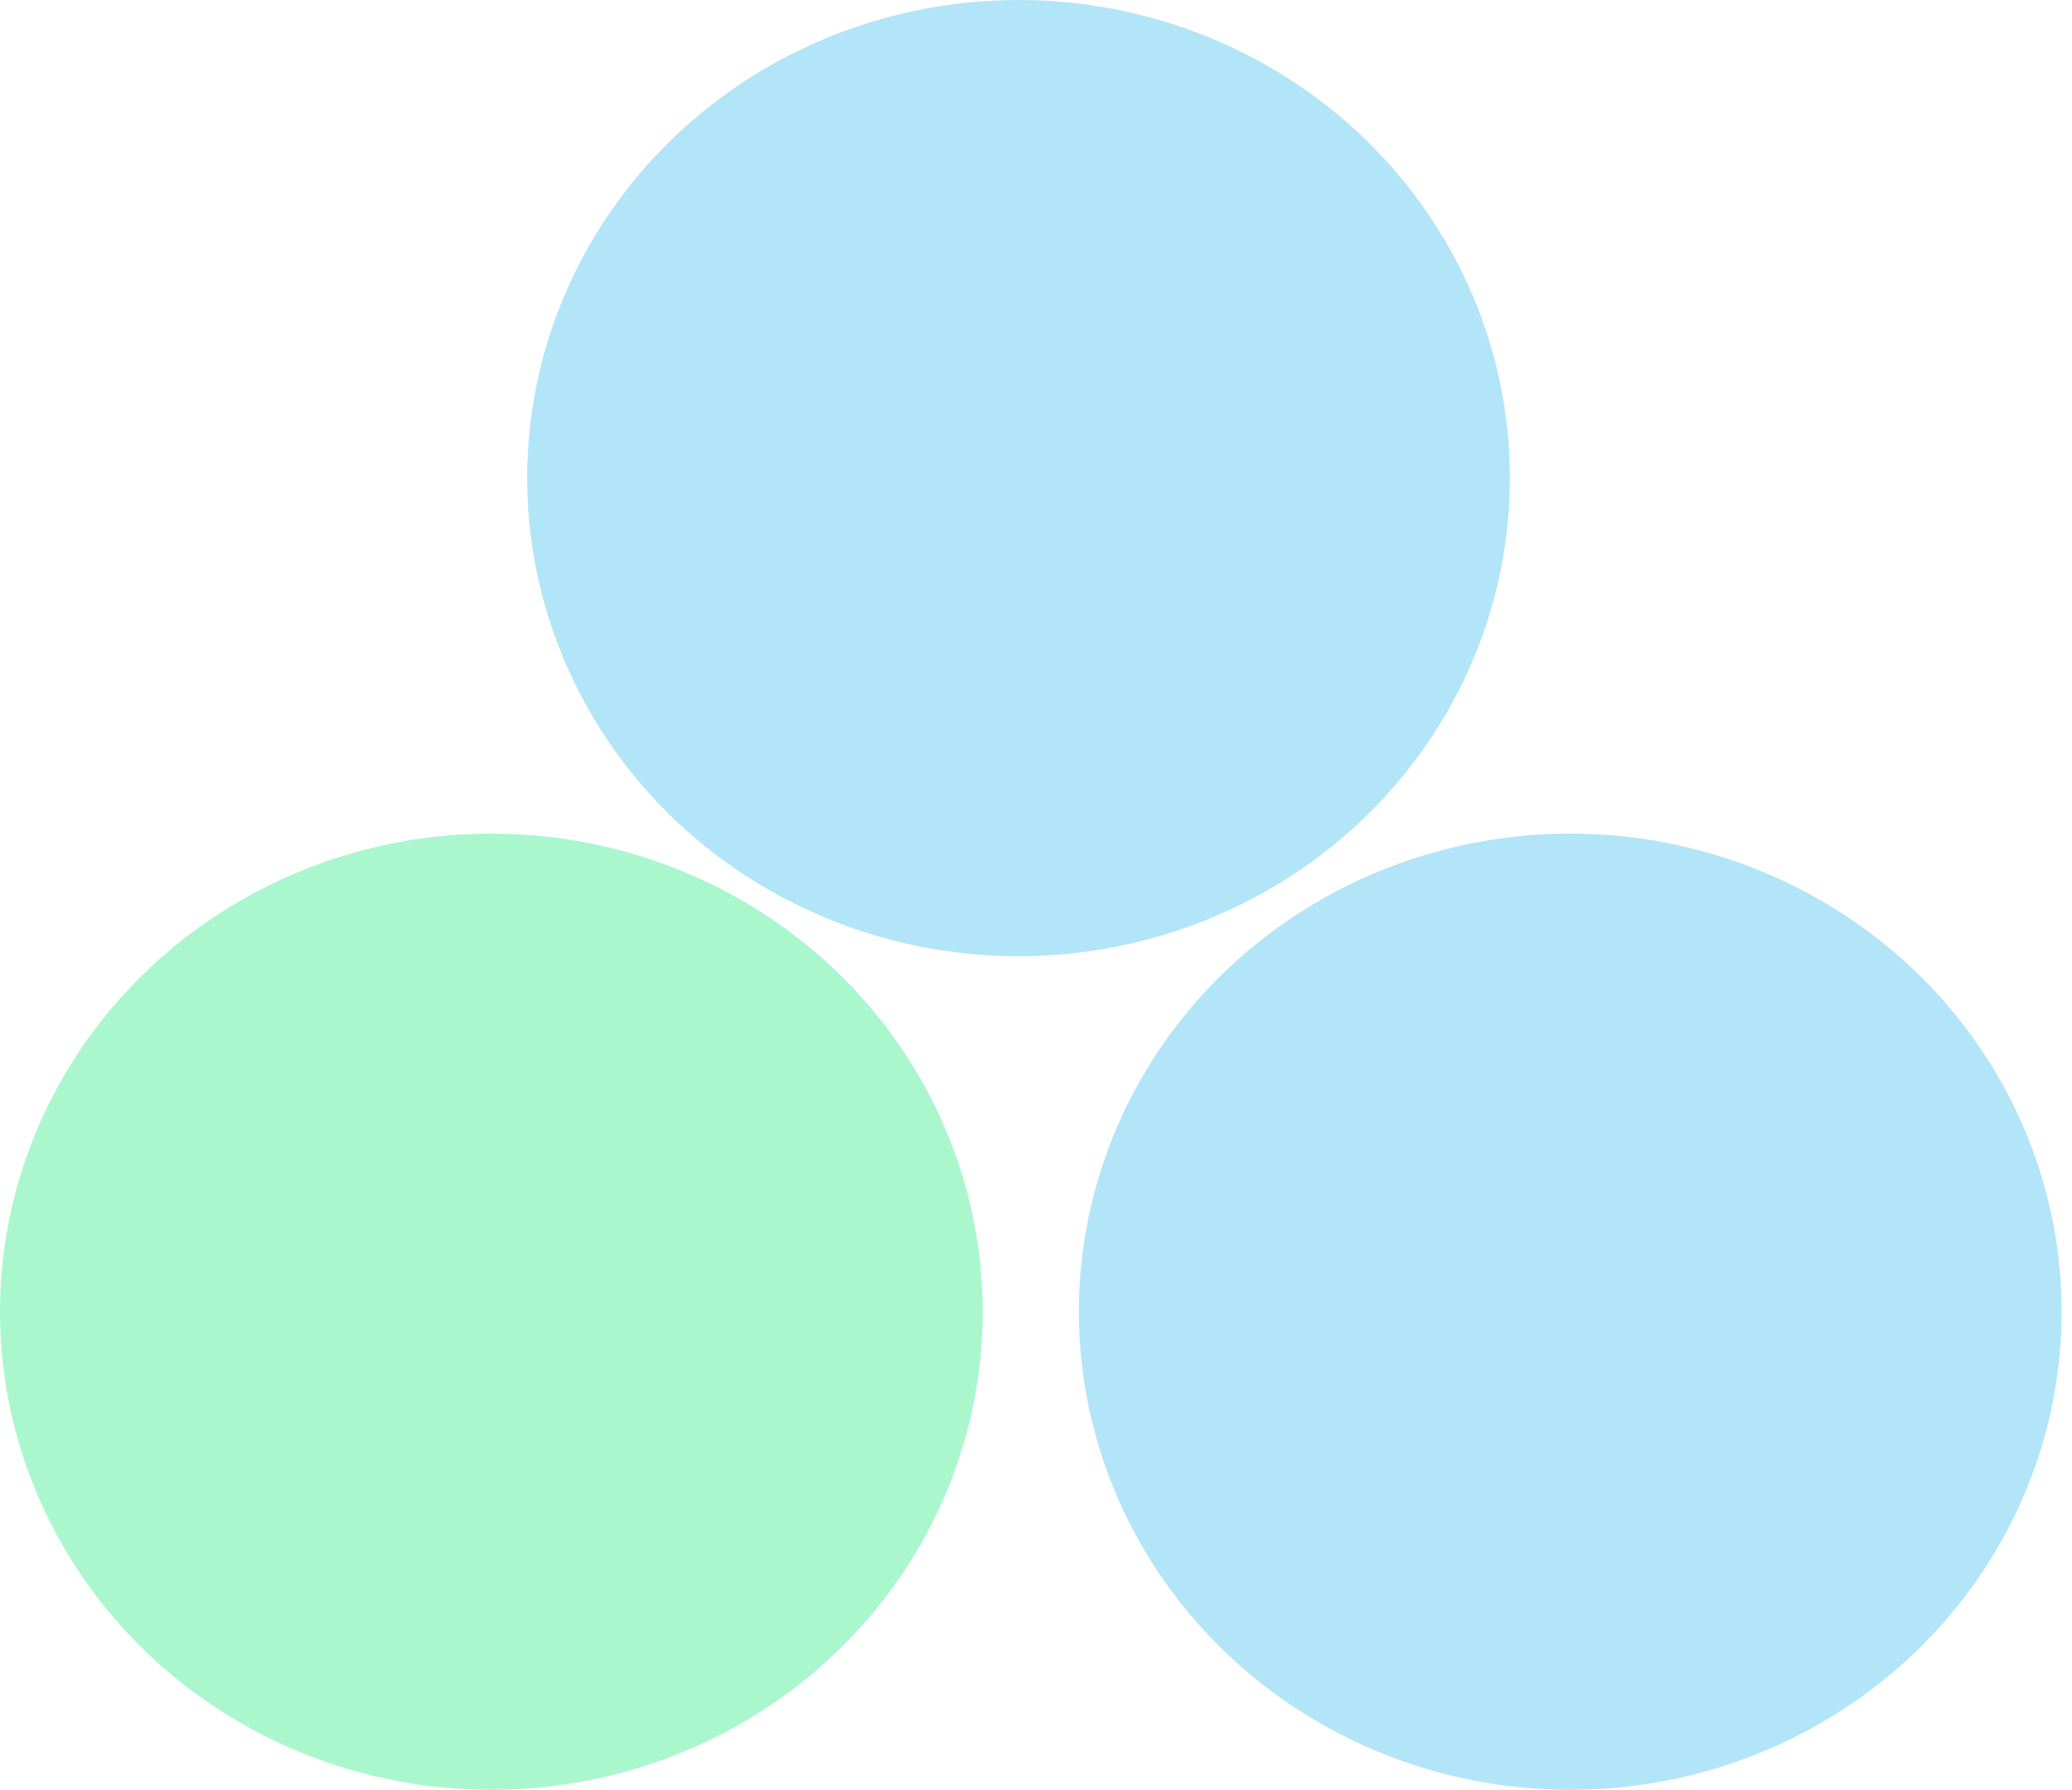
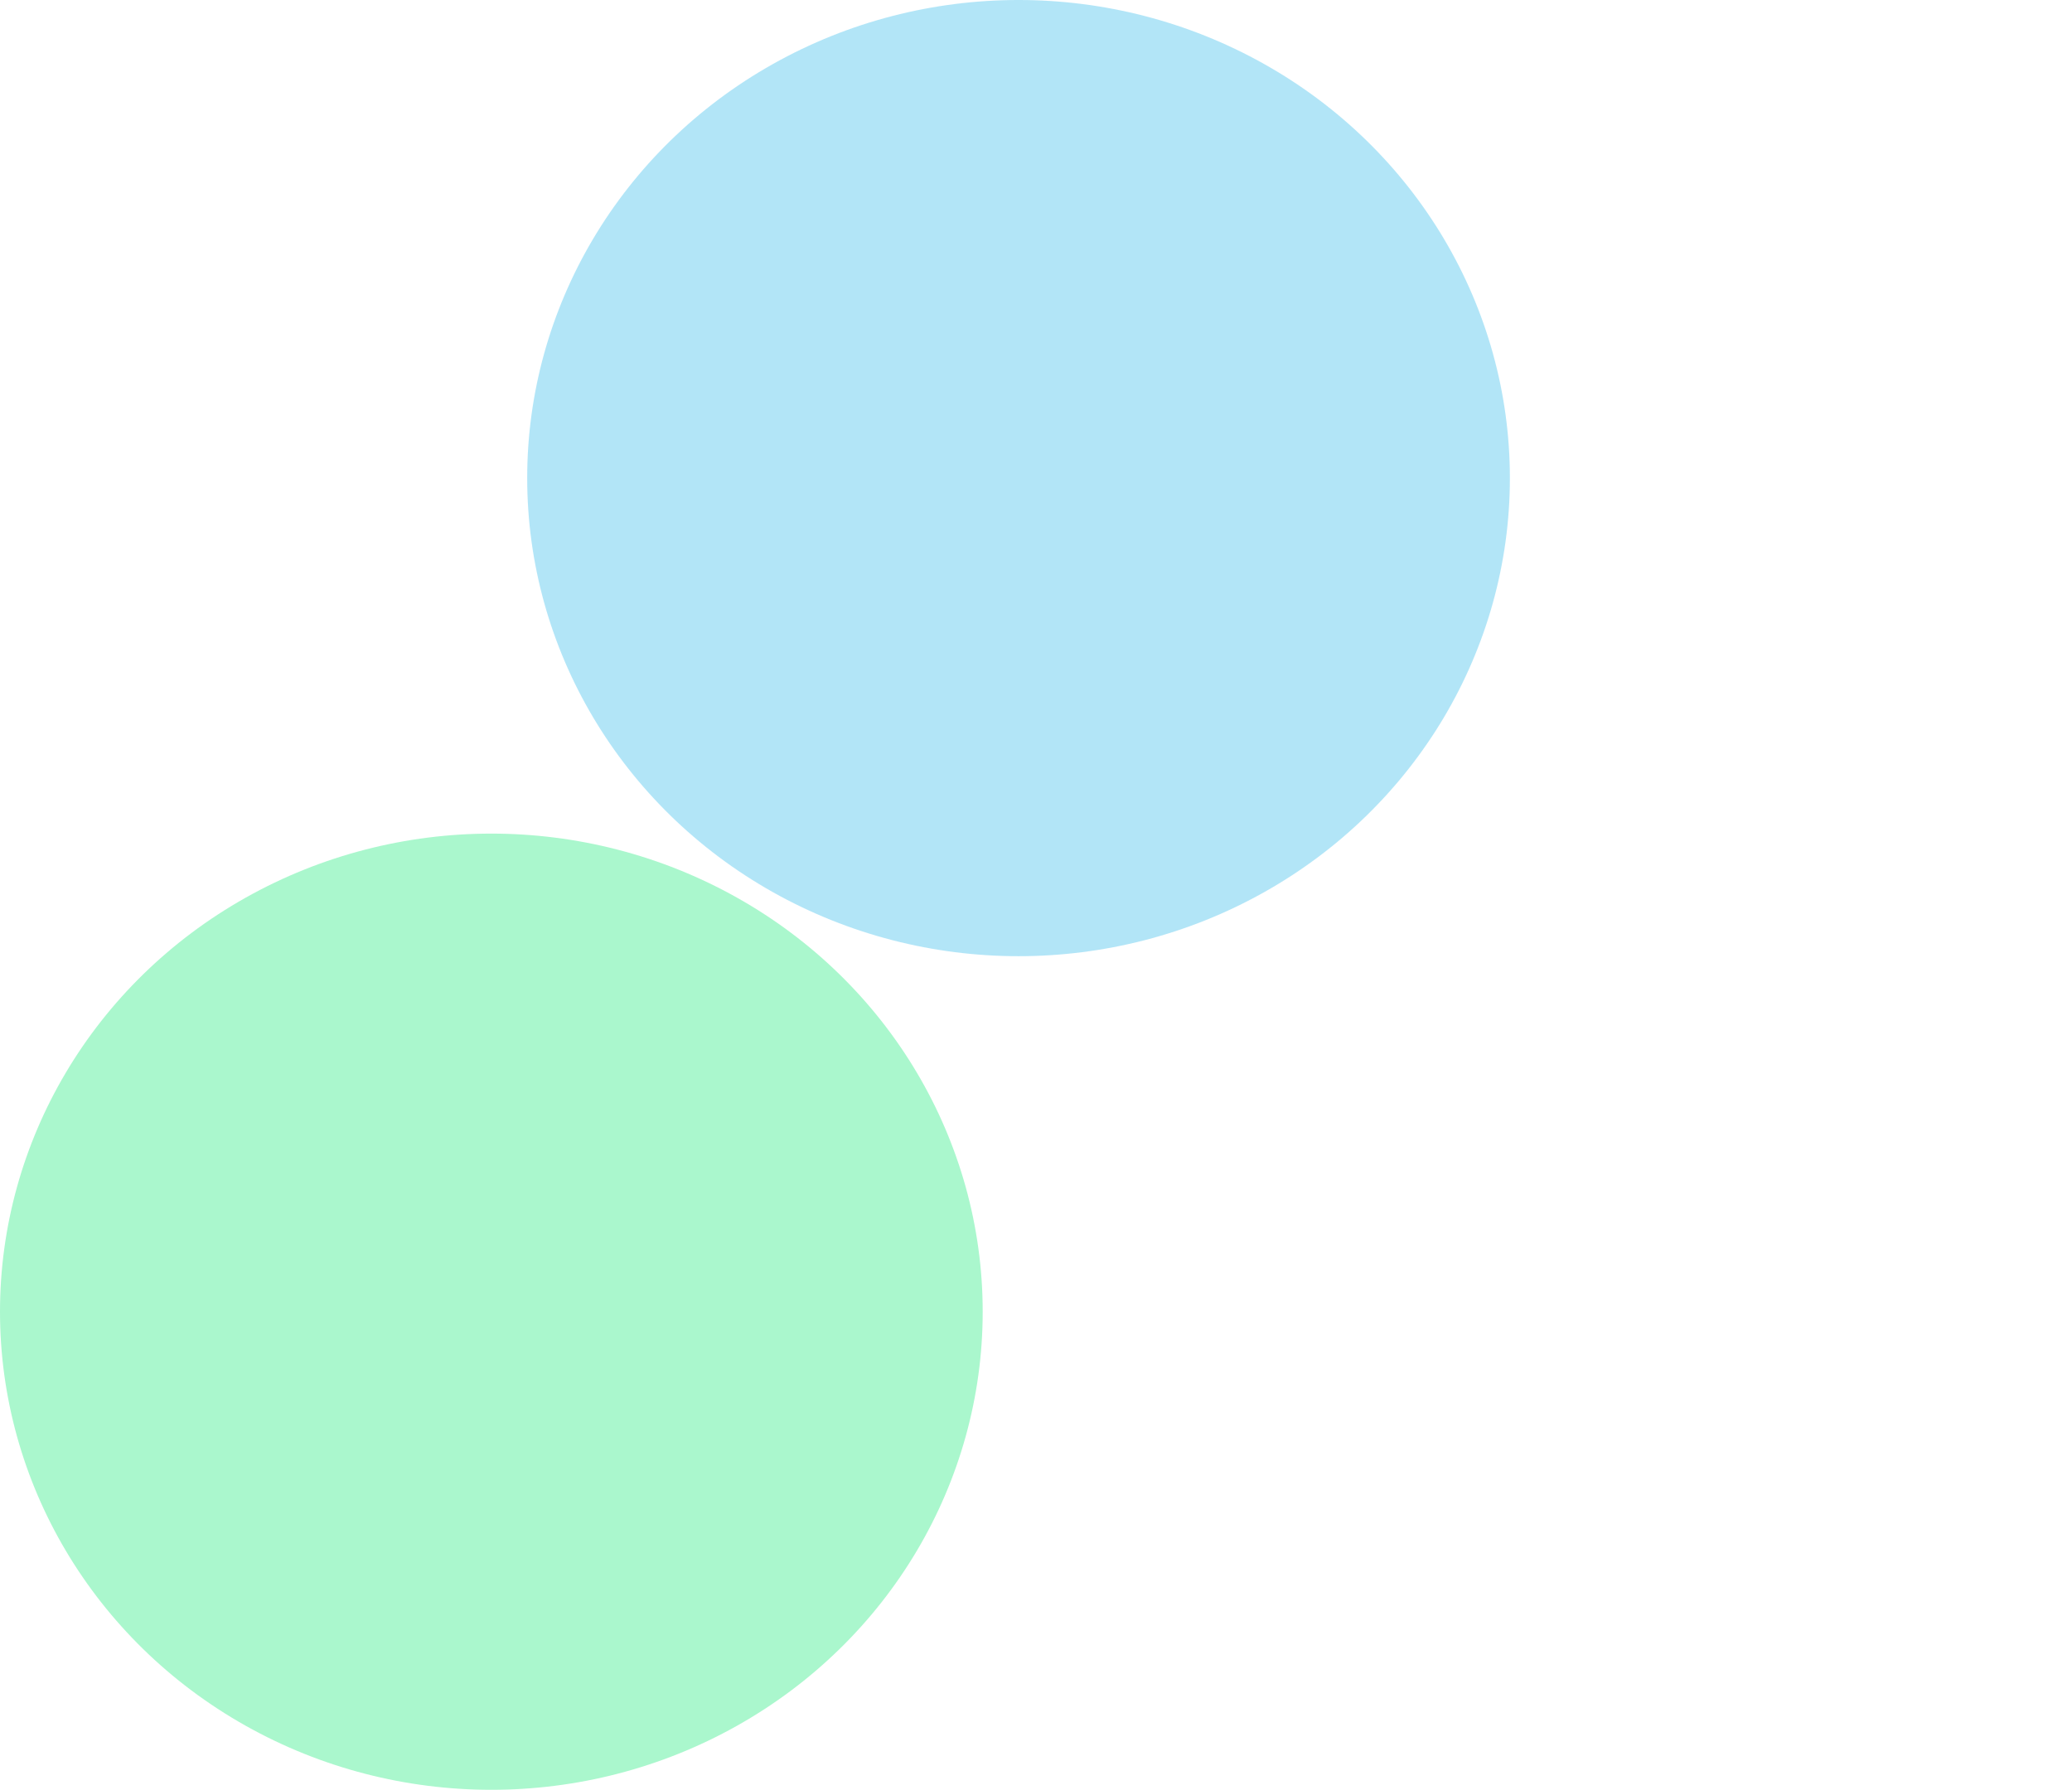
<svg xmlns="http://www.w3.org/2000/svg" width="169" height="146" viewBox="0 0 169 146">
  <g fill="none" fill-rule="nonzero">
    <ellipse cx="40.076" cy="107" fill="#AAF7CD" rx="40.076" ry="39" />
-     <ellipse cx="128.076" cy="107" fill="#67CCF1" opacity=".5" rx="40.076" ry="39" />
    <ellipse cx="83.076" cy="39" fill="#67CCF1" opacity=".5" rx="40.076" ry="39" />
  </g>
</svg>